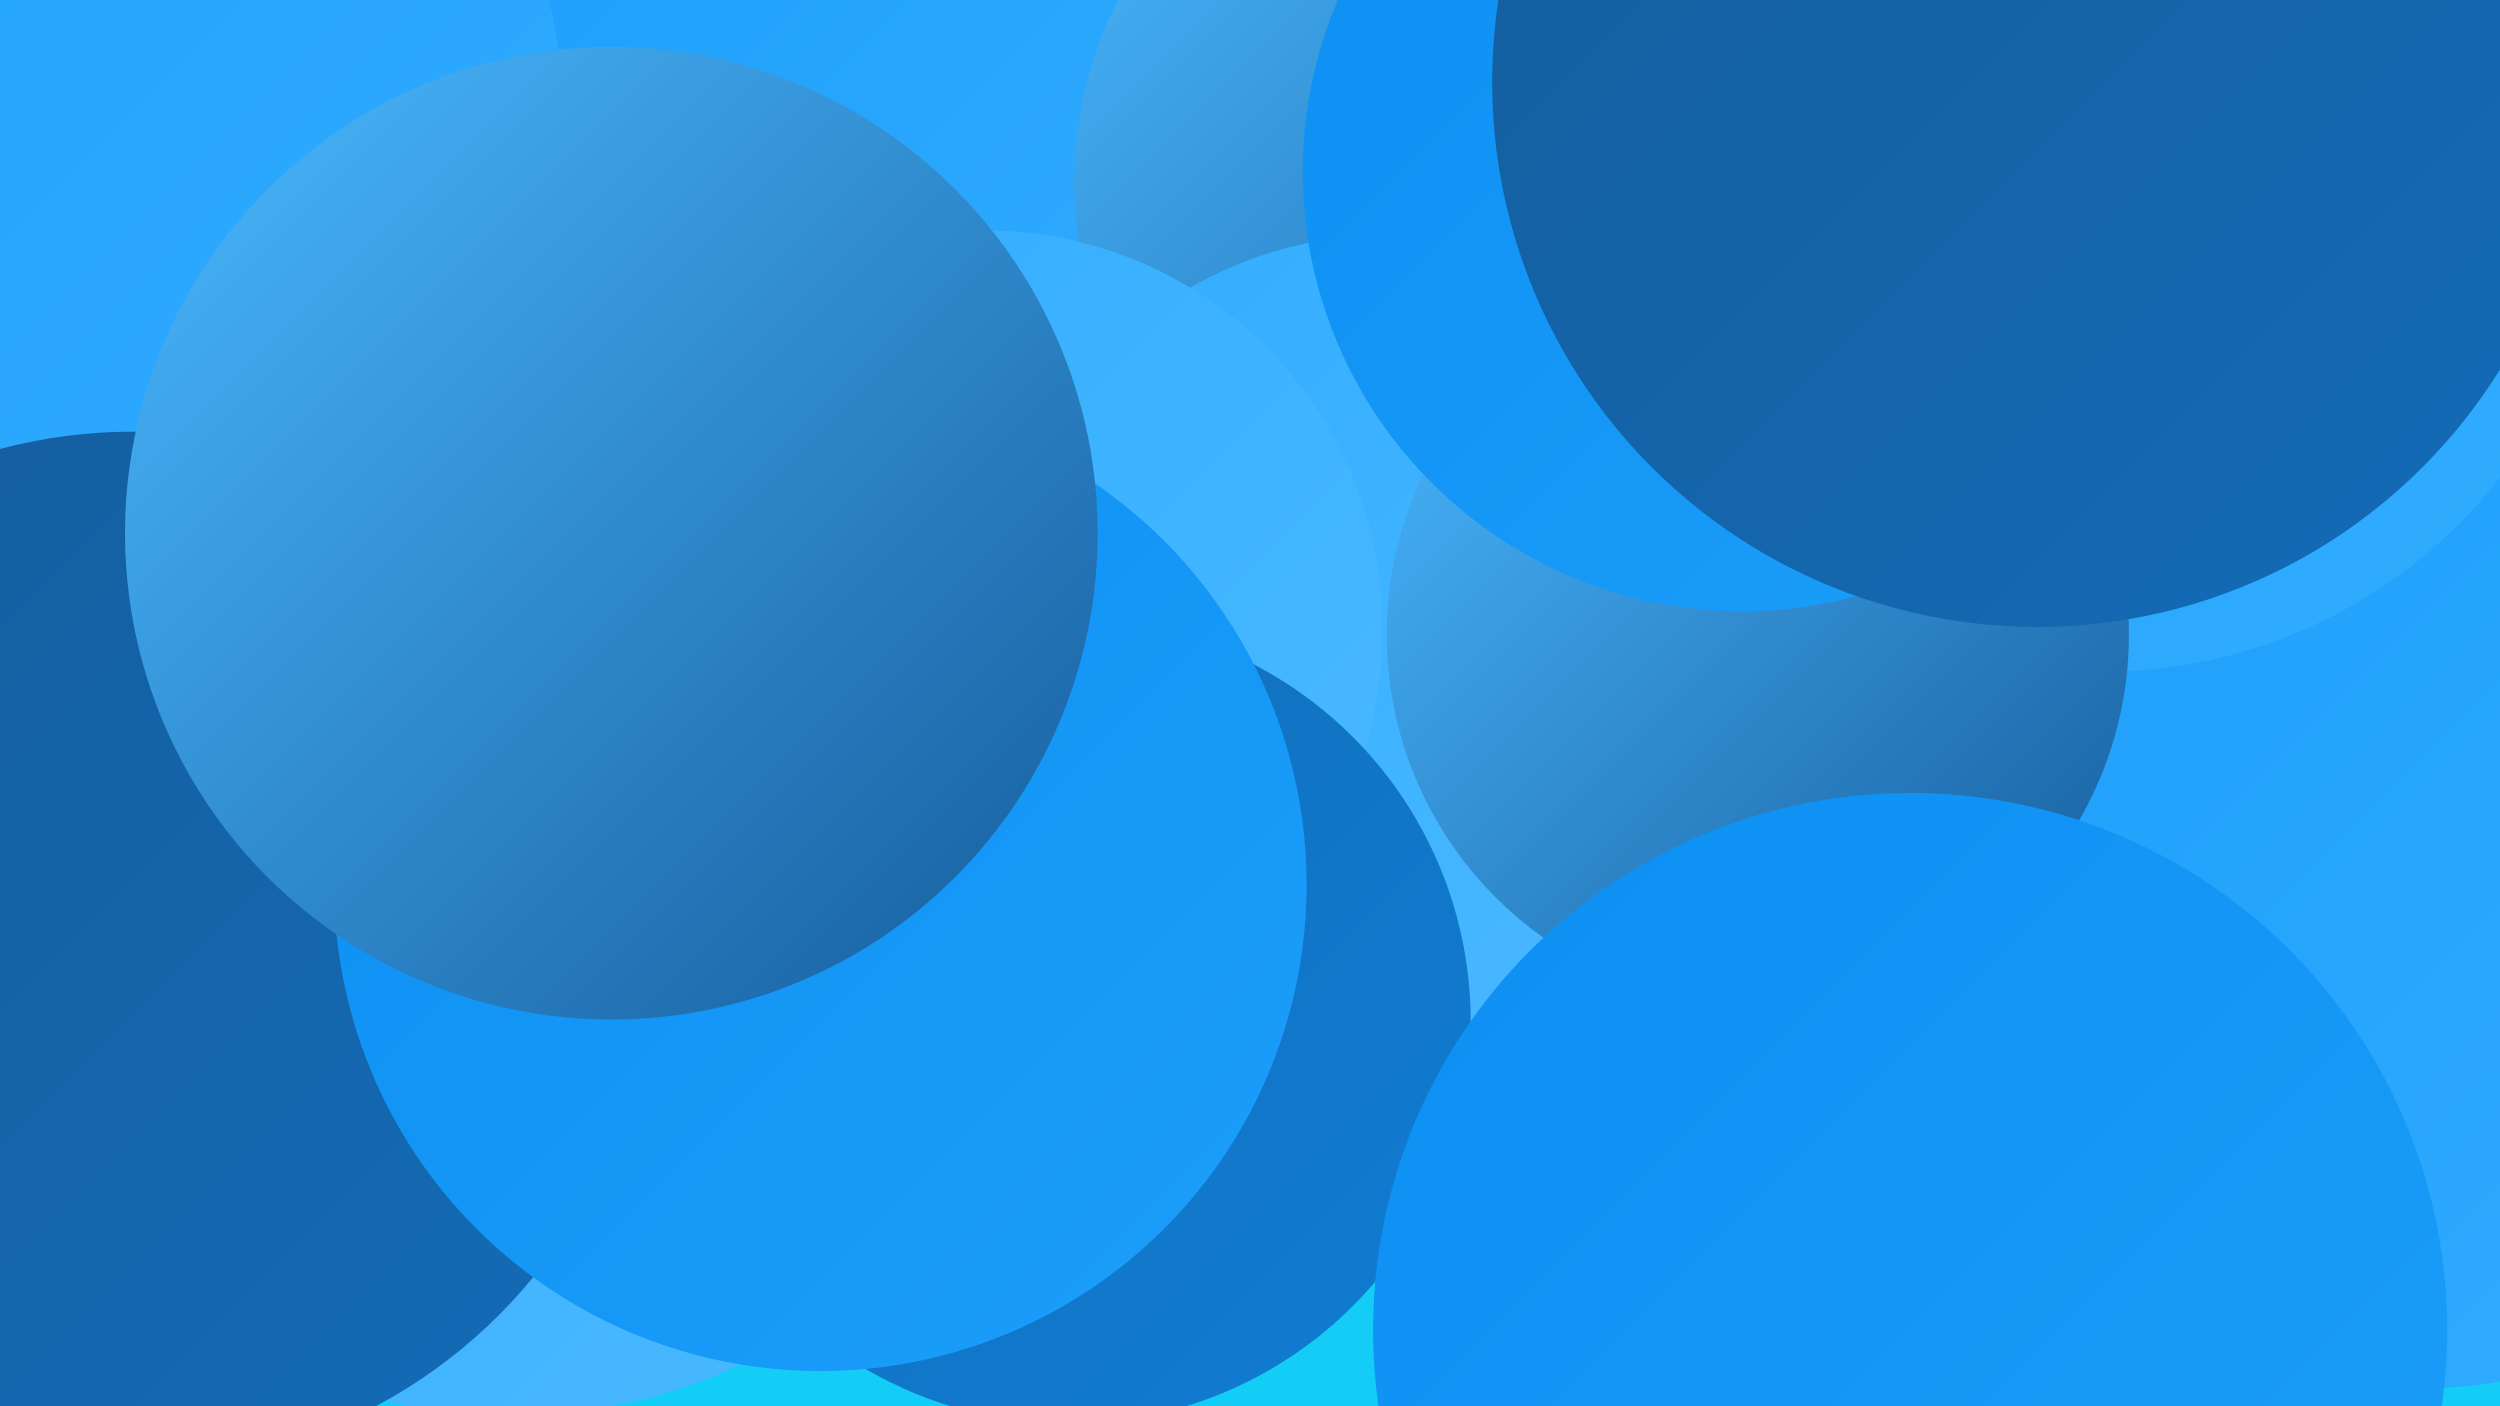
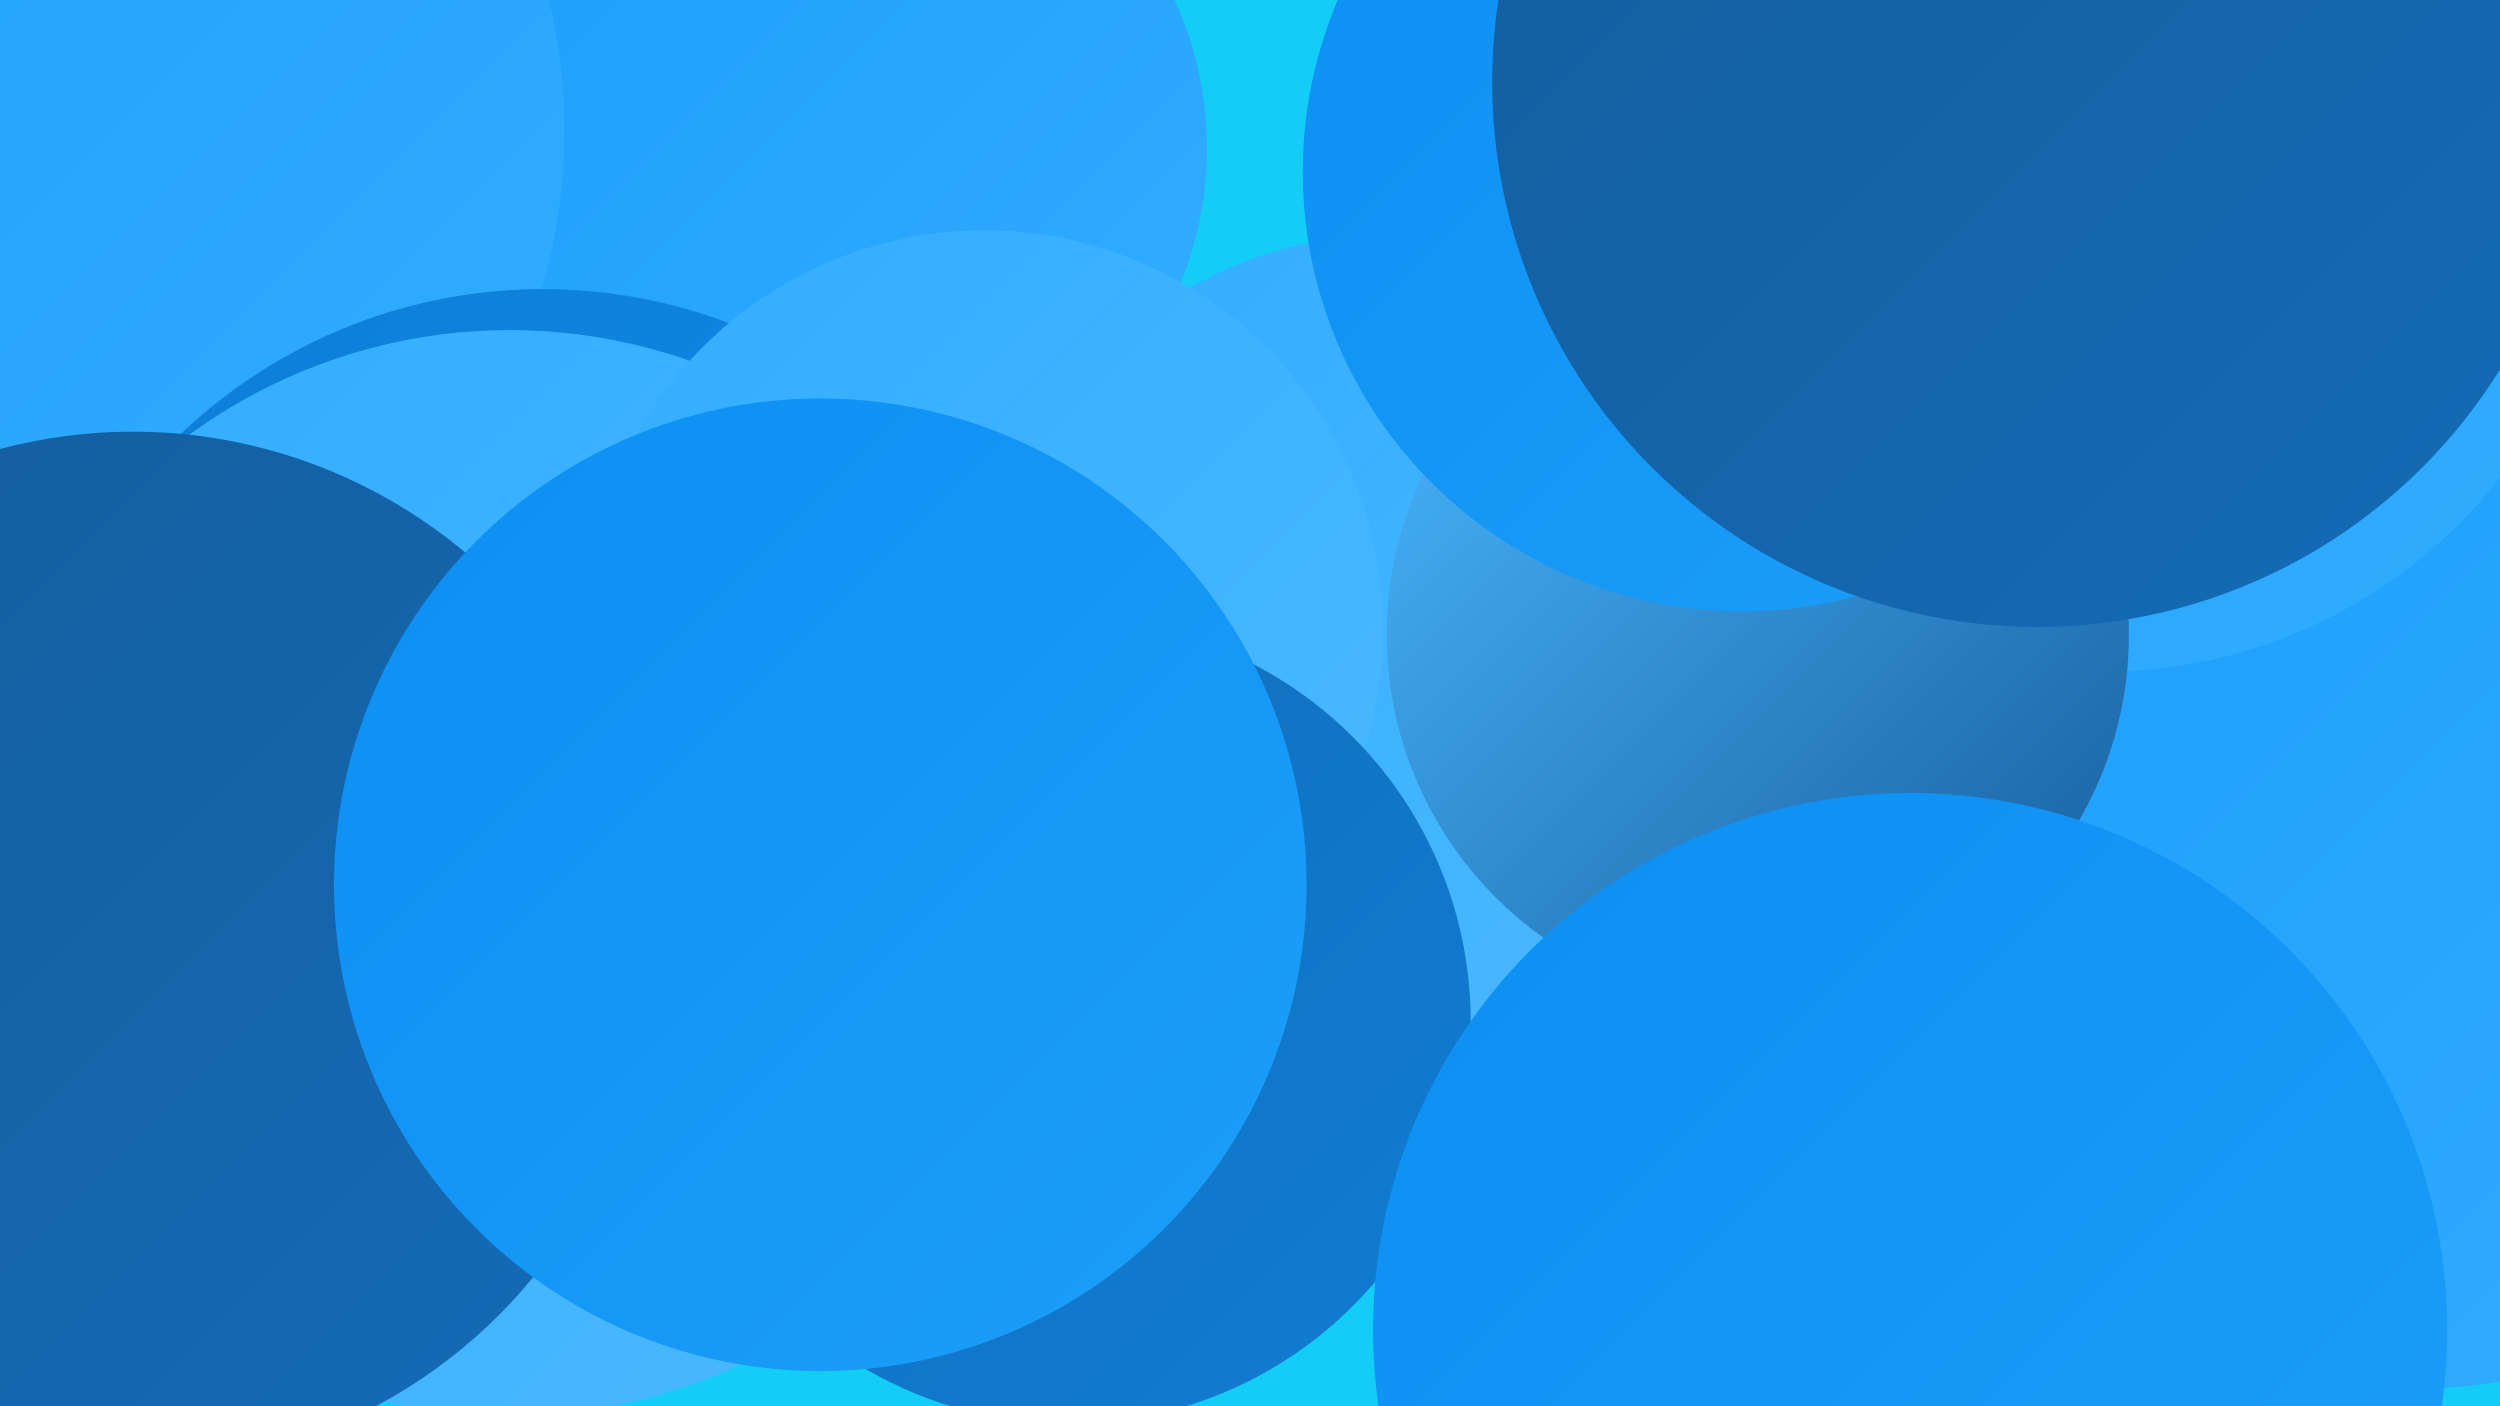
<svg xmlns="http://www.w3.org/2000/svg" width="1280" height="720">
  <defs>
    <linearGradient id="grad0" x1="0%" y1="0%" x2="100%" y2="100%">
      <stop offset="0%" style="stop-color:#155c9c;stop-opacity:1" />
      <stop offset="100%" style="stop-color:#136cb7;stop-opacity:1" />
    </linearGradient>
    <linearGradient id="grad1" x1="0%" y1="0%" x2="100%" y2="100%">
      <stop offset="0%" style="stop-color:#136cb7;stop-opacity:1" />
      <stop offset="100%" style="stop-color:#107dd4;stop-opacity:1" />
    </linearGradient>
    <linearGradient id="grad2" x1="0%" y1="0%" x2="100%" y2="100%">
      <stop offset="0%" style="stop-color:#107dd4;stop-opacity:1" />
      <stop offset="100%" style="stop-color:#0b8ff2;stop-opacity:1" />
    </linearGradient>
    <linearGradient id="grad3" x1="0%" y1="0%" x2="100%" y2="100%">
      <stop offset="0%" style="stop-color:#0b8ff2;stop-opacity:1" />
      <stop offset="100%" style="stop-color:#1d9efa;stop-opacity:1" />
    </linearGradient>
    <linearGradient id="grad4" x1="0%" y1="0%" x2="100%" y2="100%">
      <stop offset="0%" style="stop-color:#1d9efa;stop-opacity:1" />
      <stop offset="100%" style="stop-color:#32adff;stop-opacity:1" />
    </linearGradient>
    <linearGradient id="grad5" x1="0%" y1="0%" x2="100%" y2="100%">
      <stop offset="0%" style="stop-color:#32adff;stop-opacity:1" />
      <stop offset="100%" style="stop-color:#4bb9ff;stop-opacity:1" />
    </linearGradient>
    <linearGradient id="grad6" x1="0%" y1="0%" x2="100%" y2="100%">
      <stop offset="0%" style="stop-color:#4bb9ff;stop-opacity:1" />
      <stop offset="100%" style="stop-color:#155c9c;stop-opacity:1" />
    </linearGradient>
  </defs>
  <rect width="1280" height="720" fill="#14cdf7" />
  <circle cx="436" cy="76" r="182" fill="url(#grad4)" />
-   <circle cx="759" cy="94" r="209" fill="url(#grad6)" />
  <circle cx="81" cy="378" r="275" fill="url(#grad0)" />
  <circle cx="3" cy="67" r="286" fill="url(#grad4)" />
  <circle cx="982" cy="287" r="288" fill="url(#grad4)" />
  <circle cx="278" cy="417" r="269" fill="url(#grad2)" />
  <circle cx="261" cy="447" r="278" fill="url(#grad5)" />
  <circle cx="68" cy="486" r="265" fill="url(#grad0)" />
  <circle cx="712" cy="327" r="207" fill="url(#grad5)" />
  <circle cx="504" cy="322" r="204" fill="url(#grad5)" />
  <circle cx="547" cy="523" r="206" fill="url(#grad1)" />
  <circle cx="1063" cy="245" r="252" fill="url(#grad6)" />
  <circle cx="1237" cy="456" r="255" fill="url(#grad4)" />
  <circle cx="1076" cy="85" r="259" fill="url(#grad4)" />
  <circle cx="900" cy="325" r="190" fill="url(#grad6)" />
  <circle cx="978" cy="681" r="275" fill="url(#grad3)" />
  <circle cx="420" cy="453" r="249" fill="url(#grad3)" />
  <circle cx="892" cy="88" r="225" fill="url(#grad3)" />
  <circle cx="1043" cy="42" r="279" fill="url(#grad0)" />
-   <circle cx="313" cy="273" r="249" fill="url(#grad6)" />
</svg>